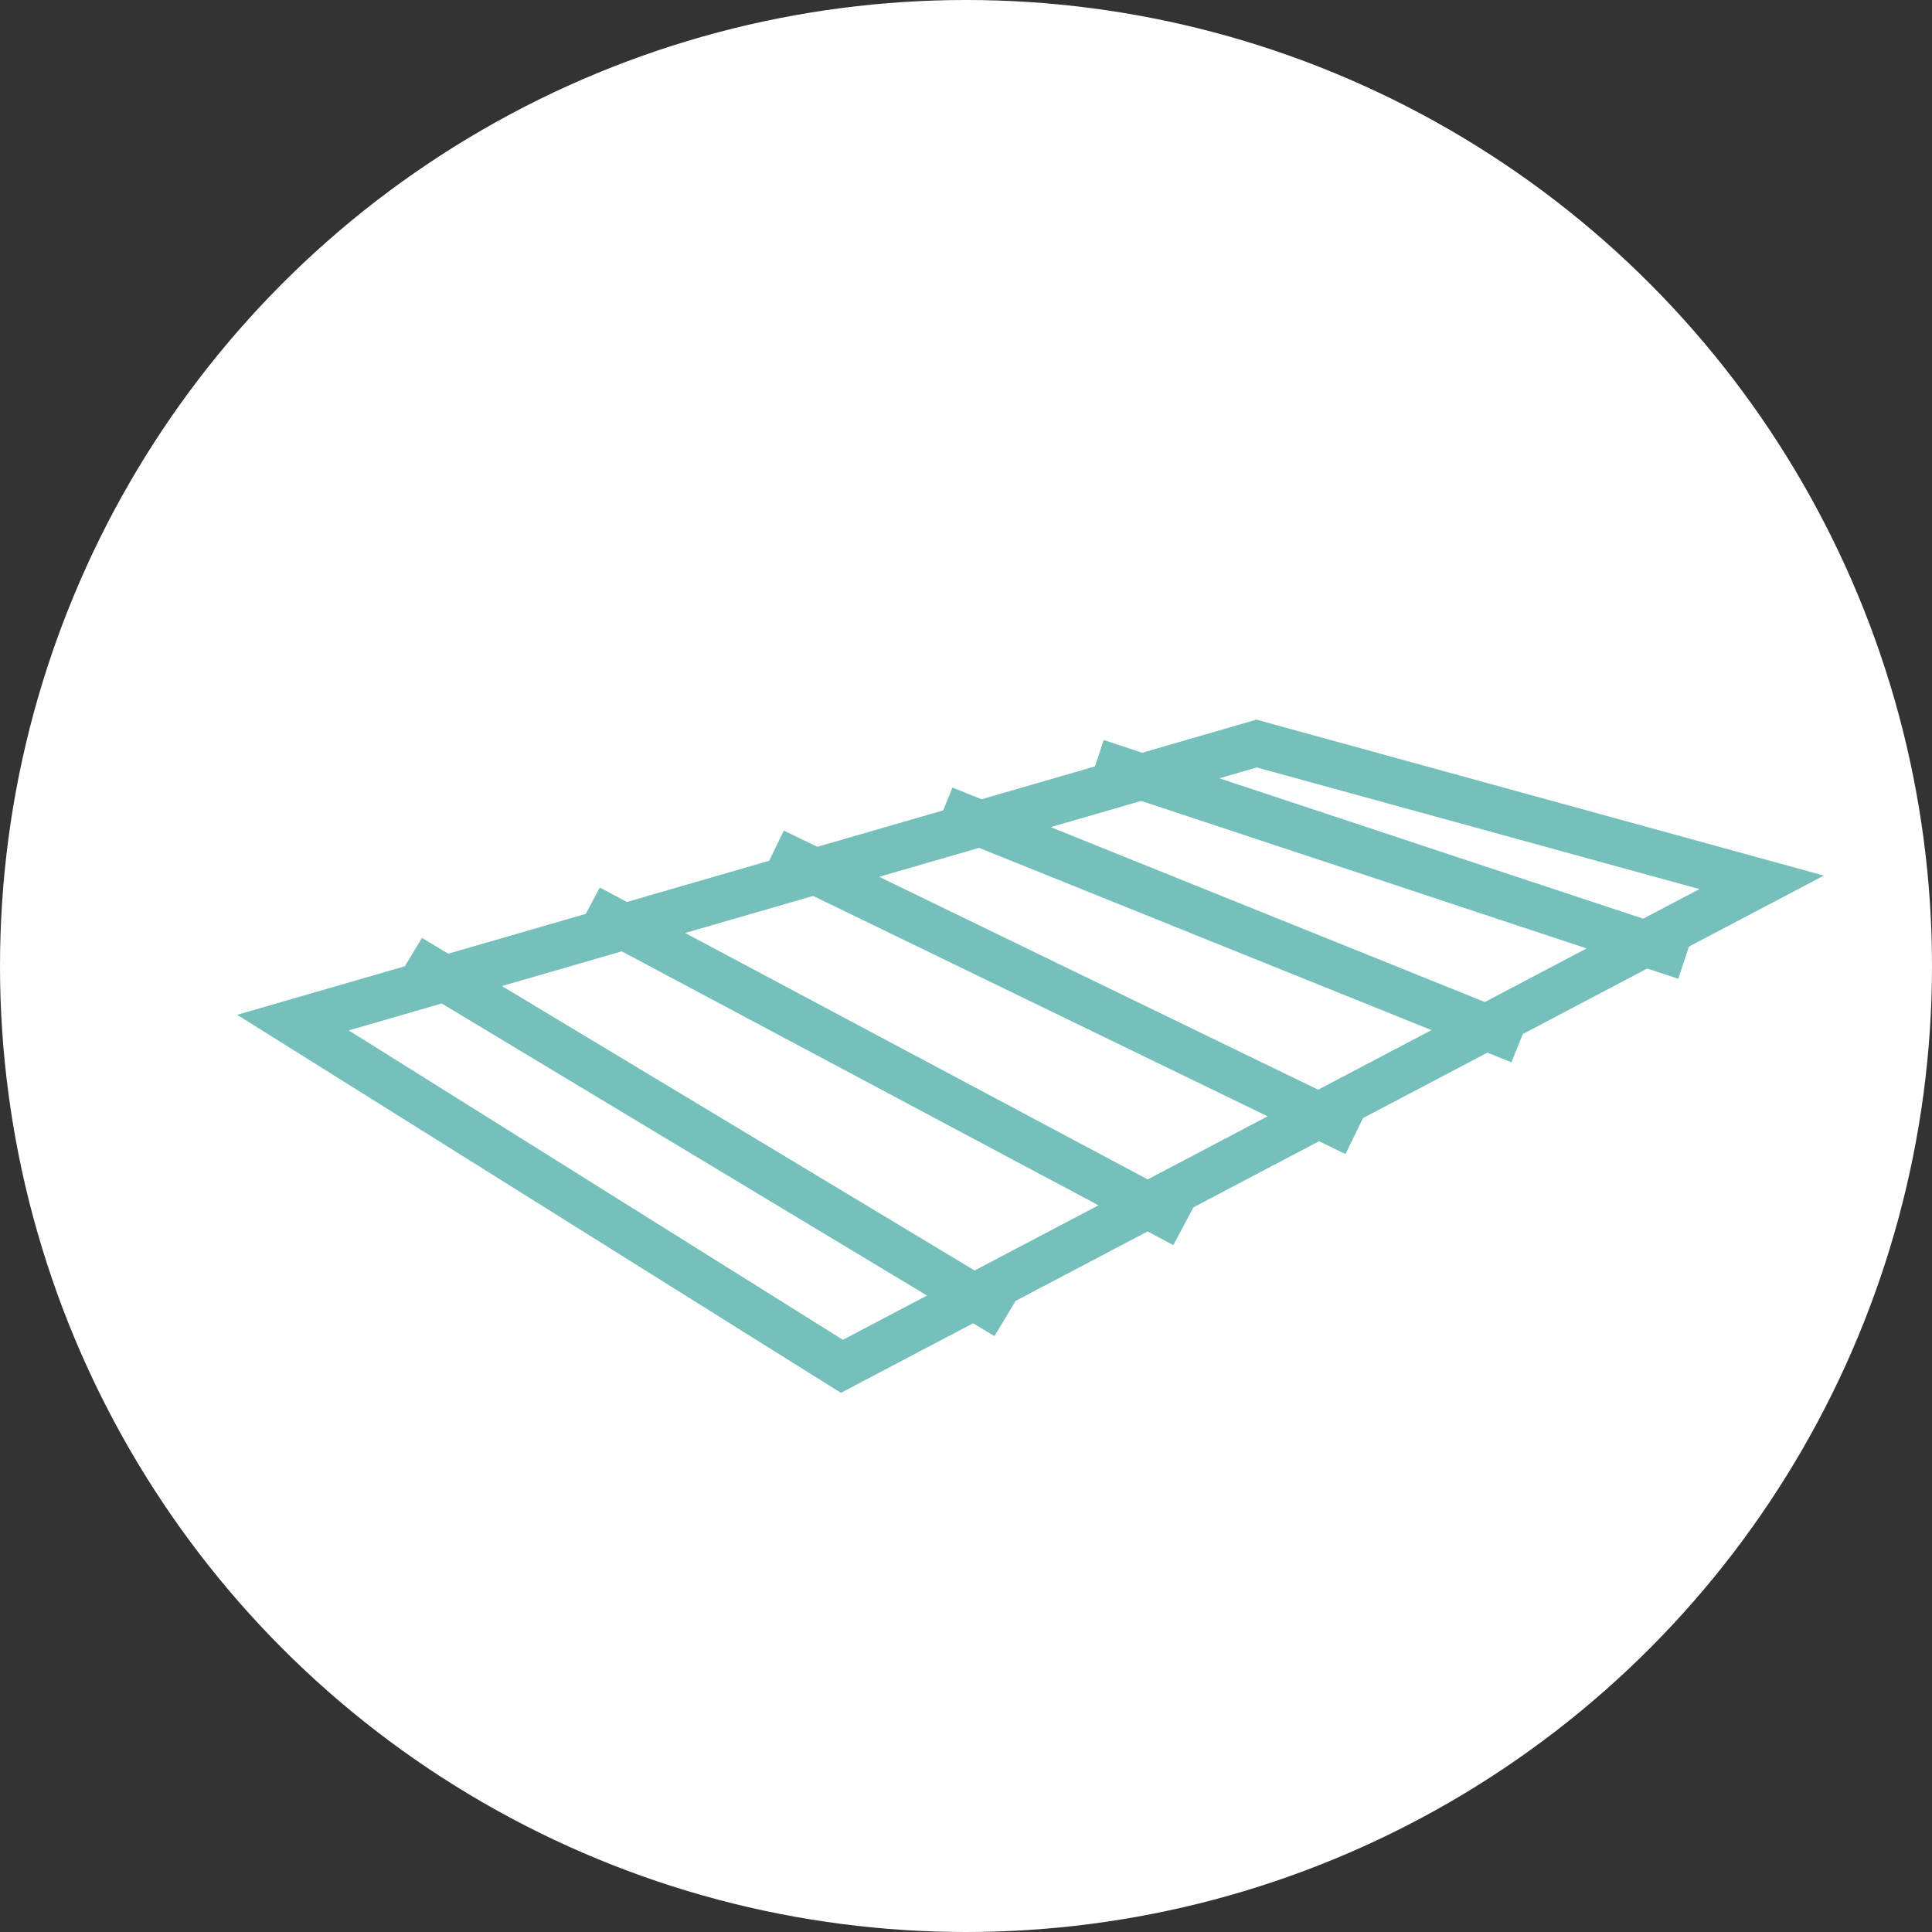
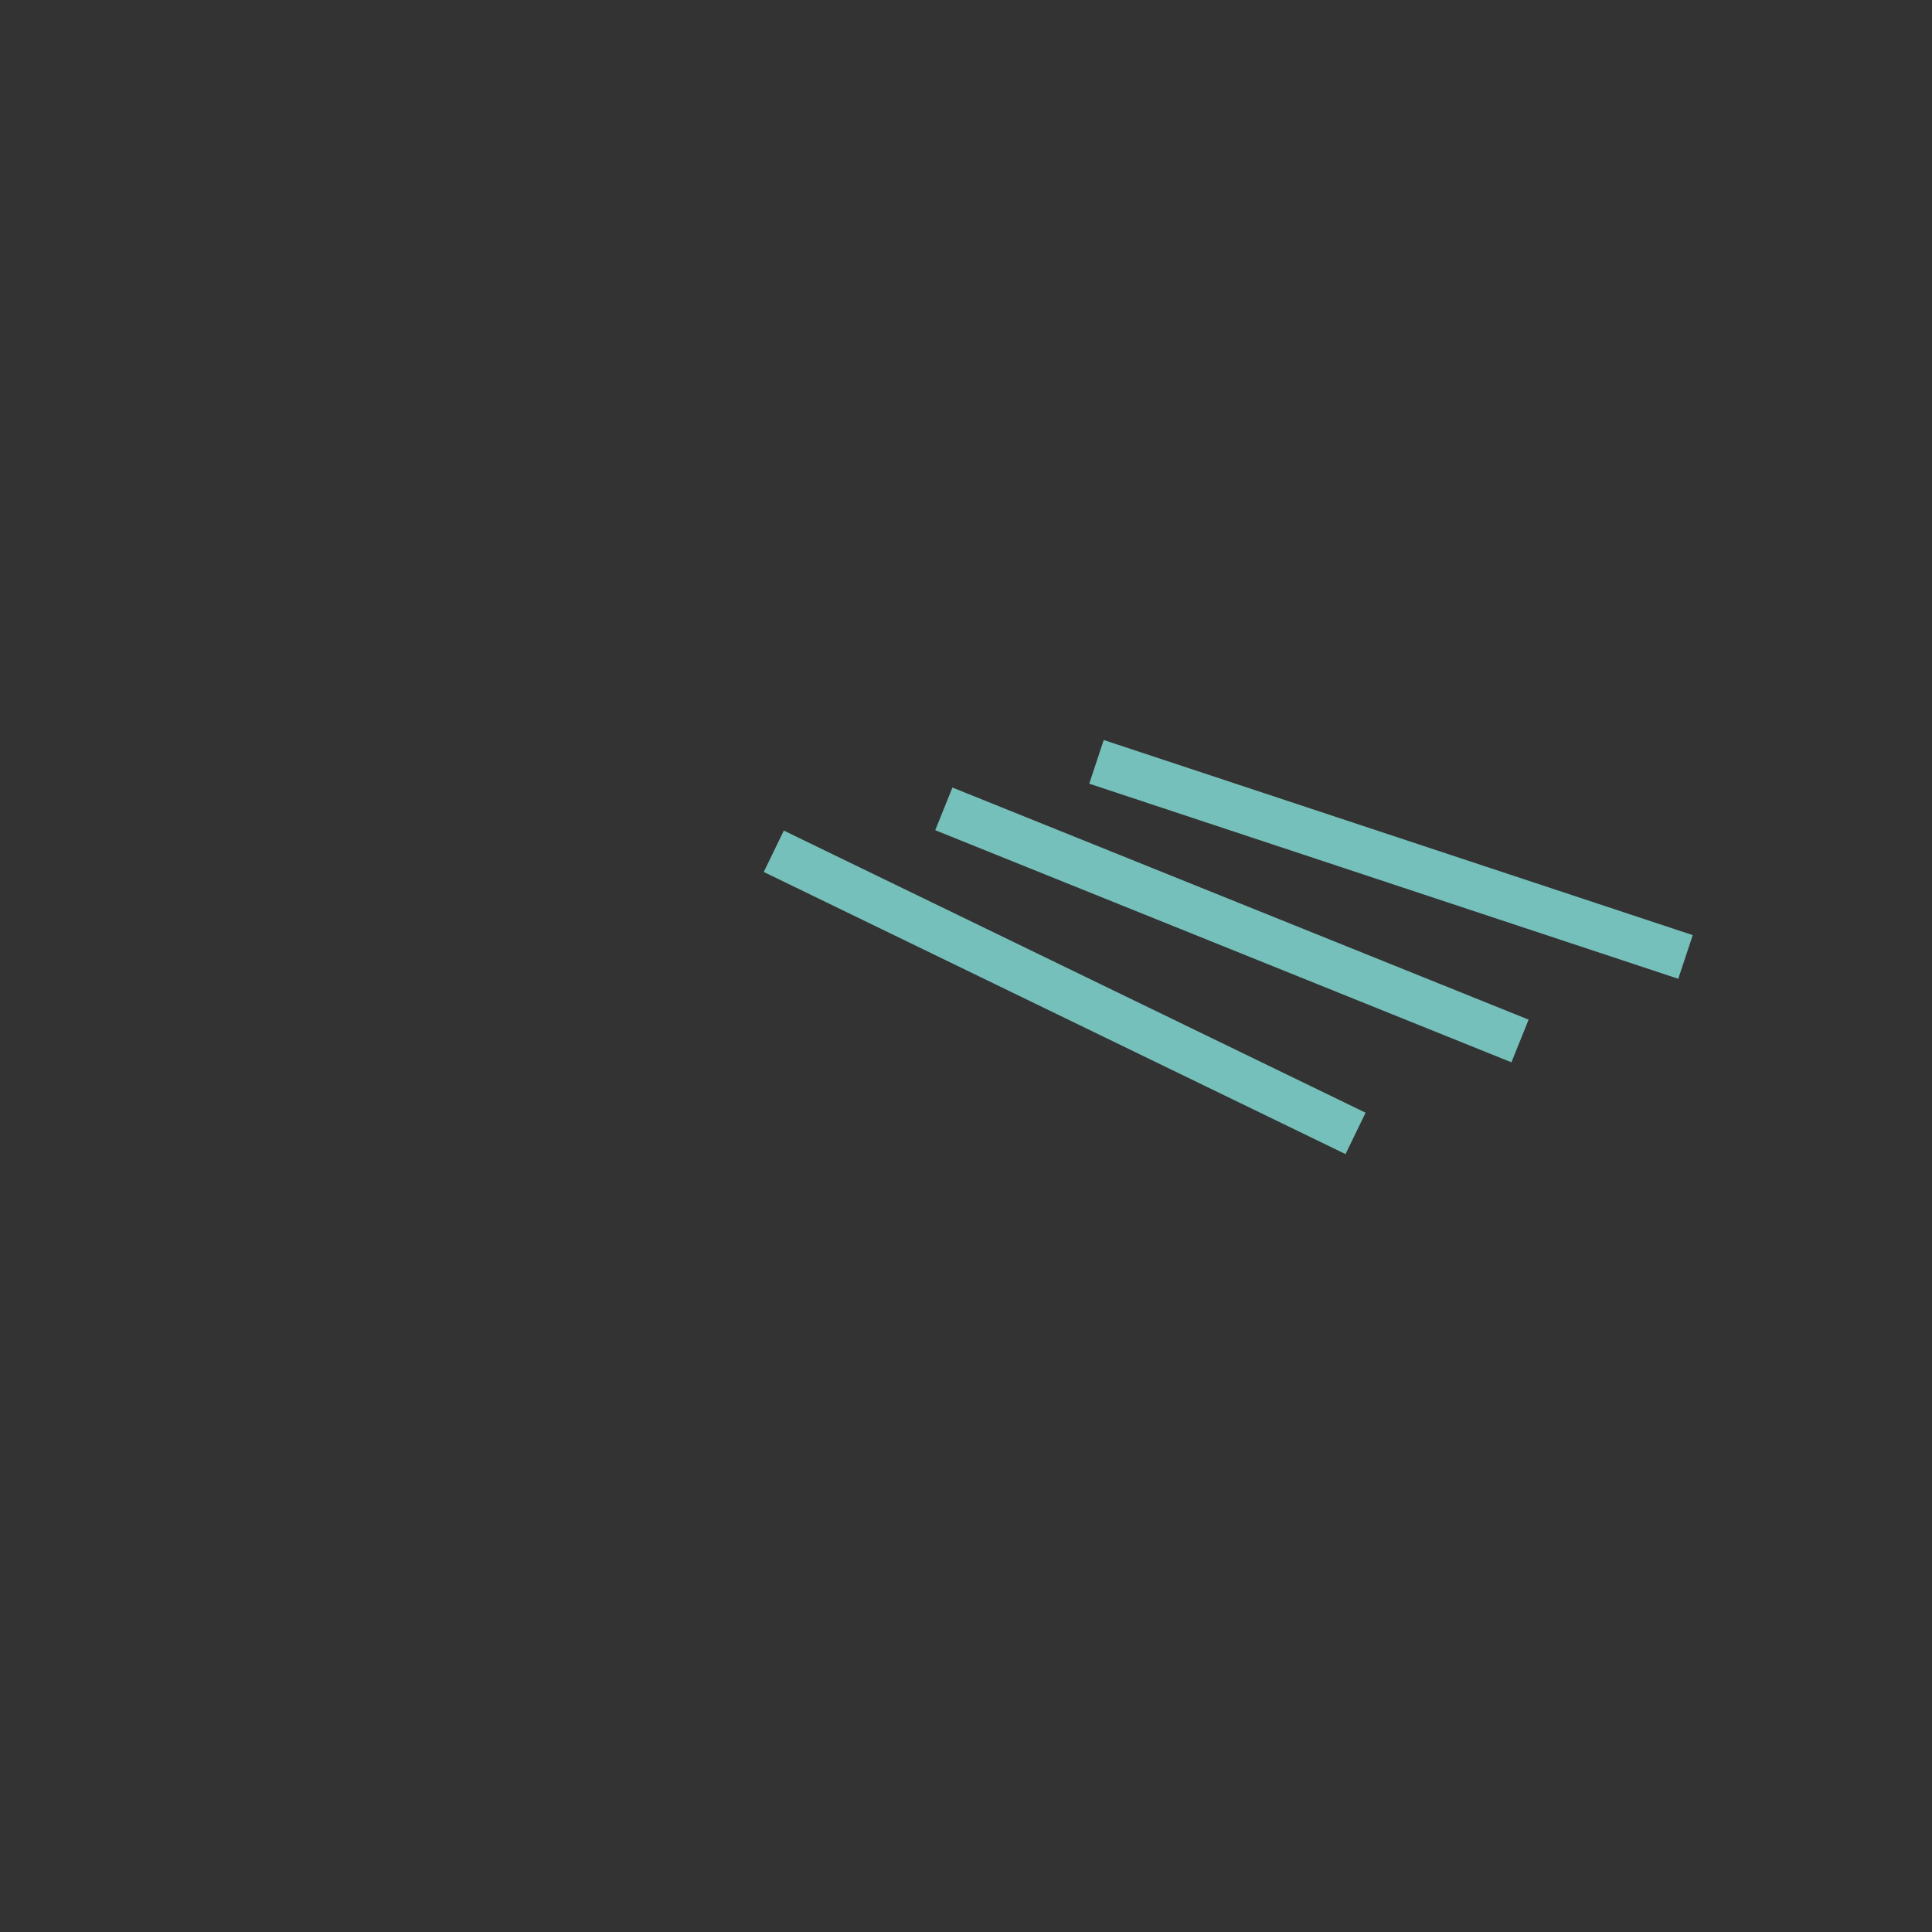
<svg xmlns="http://www.w3.org/2000/svg" width="63" height="63" viewBox="0 0 63 63">
  <rect x="0" y="0" width="63" height="63" fill="#333333" stroke="none" />
  <g id="Groupe_1090" data-name="Groupe 1090" transform="translate(-1584 -1408)">
    <g id="Groupe_830" data-name="Groupe 830" transform="translate(40.842 127.842)">
-       <circle id="Ellipse_129" data-name="Ellipse 129" cx="31.5" cy="31.5" r="31.5" transform="translate(1543.158 1280.158)" fill="#fff" />
-     </g>
+       </g>
    <g id="Groupe_942" data-name="Groupe 942" transform="translate(482.06 17.921)">
-       <path id="Tracé_260" data-name="Tracé 260" d="M1159.385,1418.851l-29.992,15.782-17.9-11.208,31.424-9.1Z" fill="none" stroke="#75c0ba" stroke-width="1.5" />
-       <path id="Tracé_261" data-name="Tracé 261" d="M1122.249,1433.98l19.442,11.7" transform="translate(-6.937 -12.675)" fill="none" stroke="#75c0ba" stroke-width="1.5" />
-       <path id="Tracé_262" data-name="Tracé 262" d="M1138.682,1429.411l19.406,10.338" transform="translate(-17.536 -9.729)" fill="none" stroke="#75c0ba" stroke-width="1.5" />
+       <path id="Tracé_260" data-name="Tracé 260" d="M1159.385,1418.851Z" fill="none" stroke="#75c0ba" stroke-width="1.5" />
      <path id="Tracé_263" data-name="Tracé 263" d="M1155.655,1424.215l18.971,9.2" transform="translate(-28.483 -6.377)" fill="none" stroke="#75c0ba" stroke-width="1.5" />
      <path id="Tracé_264" data-name="Tracé 264" d="M1171.276,1420.32l18.789,7.569" transform="translate(-38.559 -3.865)" fill="none" stroke="#75c0ba" stroke-width="1.5" />
      <path id="Tracé_265" data-name="Tracé 265" d="M1185.3,1416l19.207,6.362" transform="translate(-47.605 -1.078)" fill="none" stroke="#75c0ba" stroke-width="1.5" />
    </g>
  </g>
</svg>